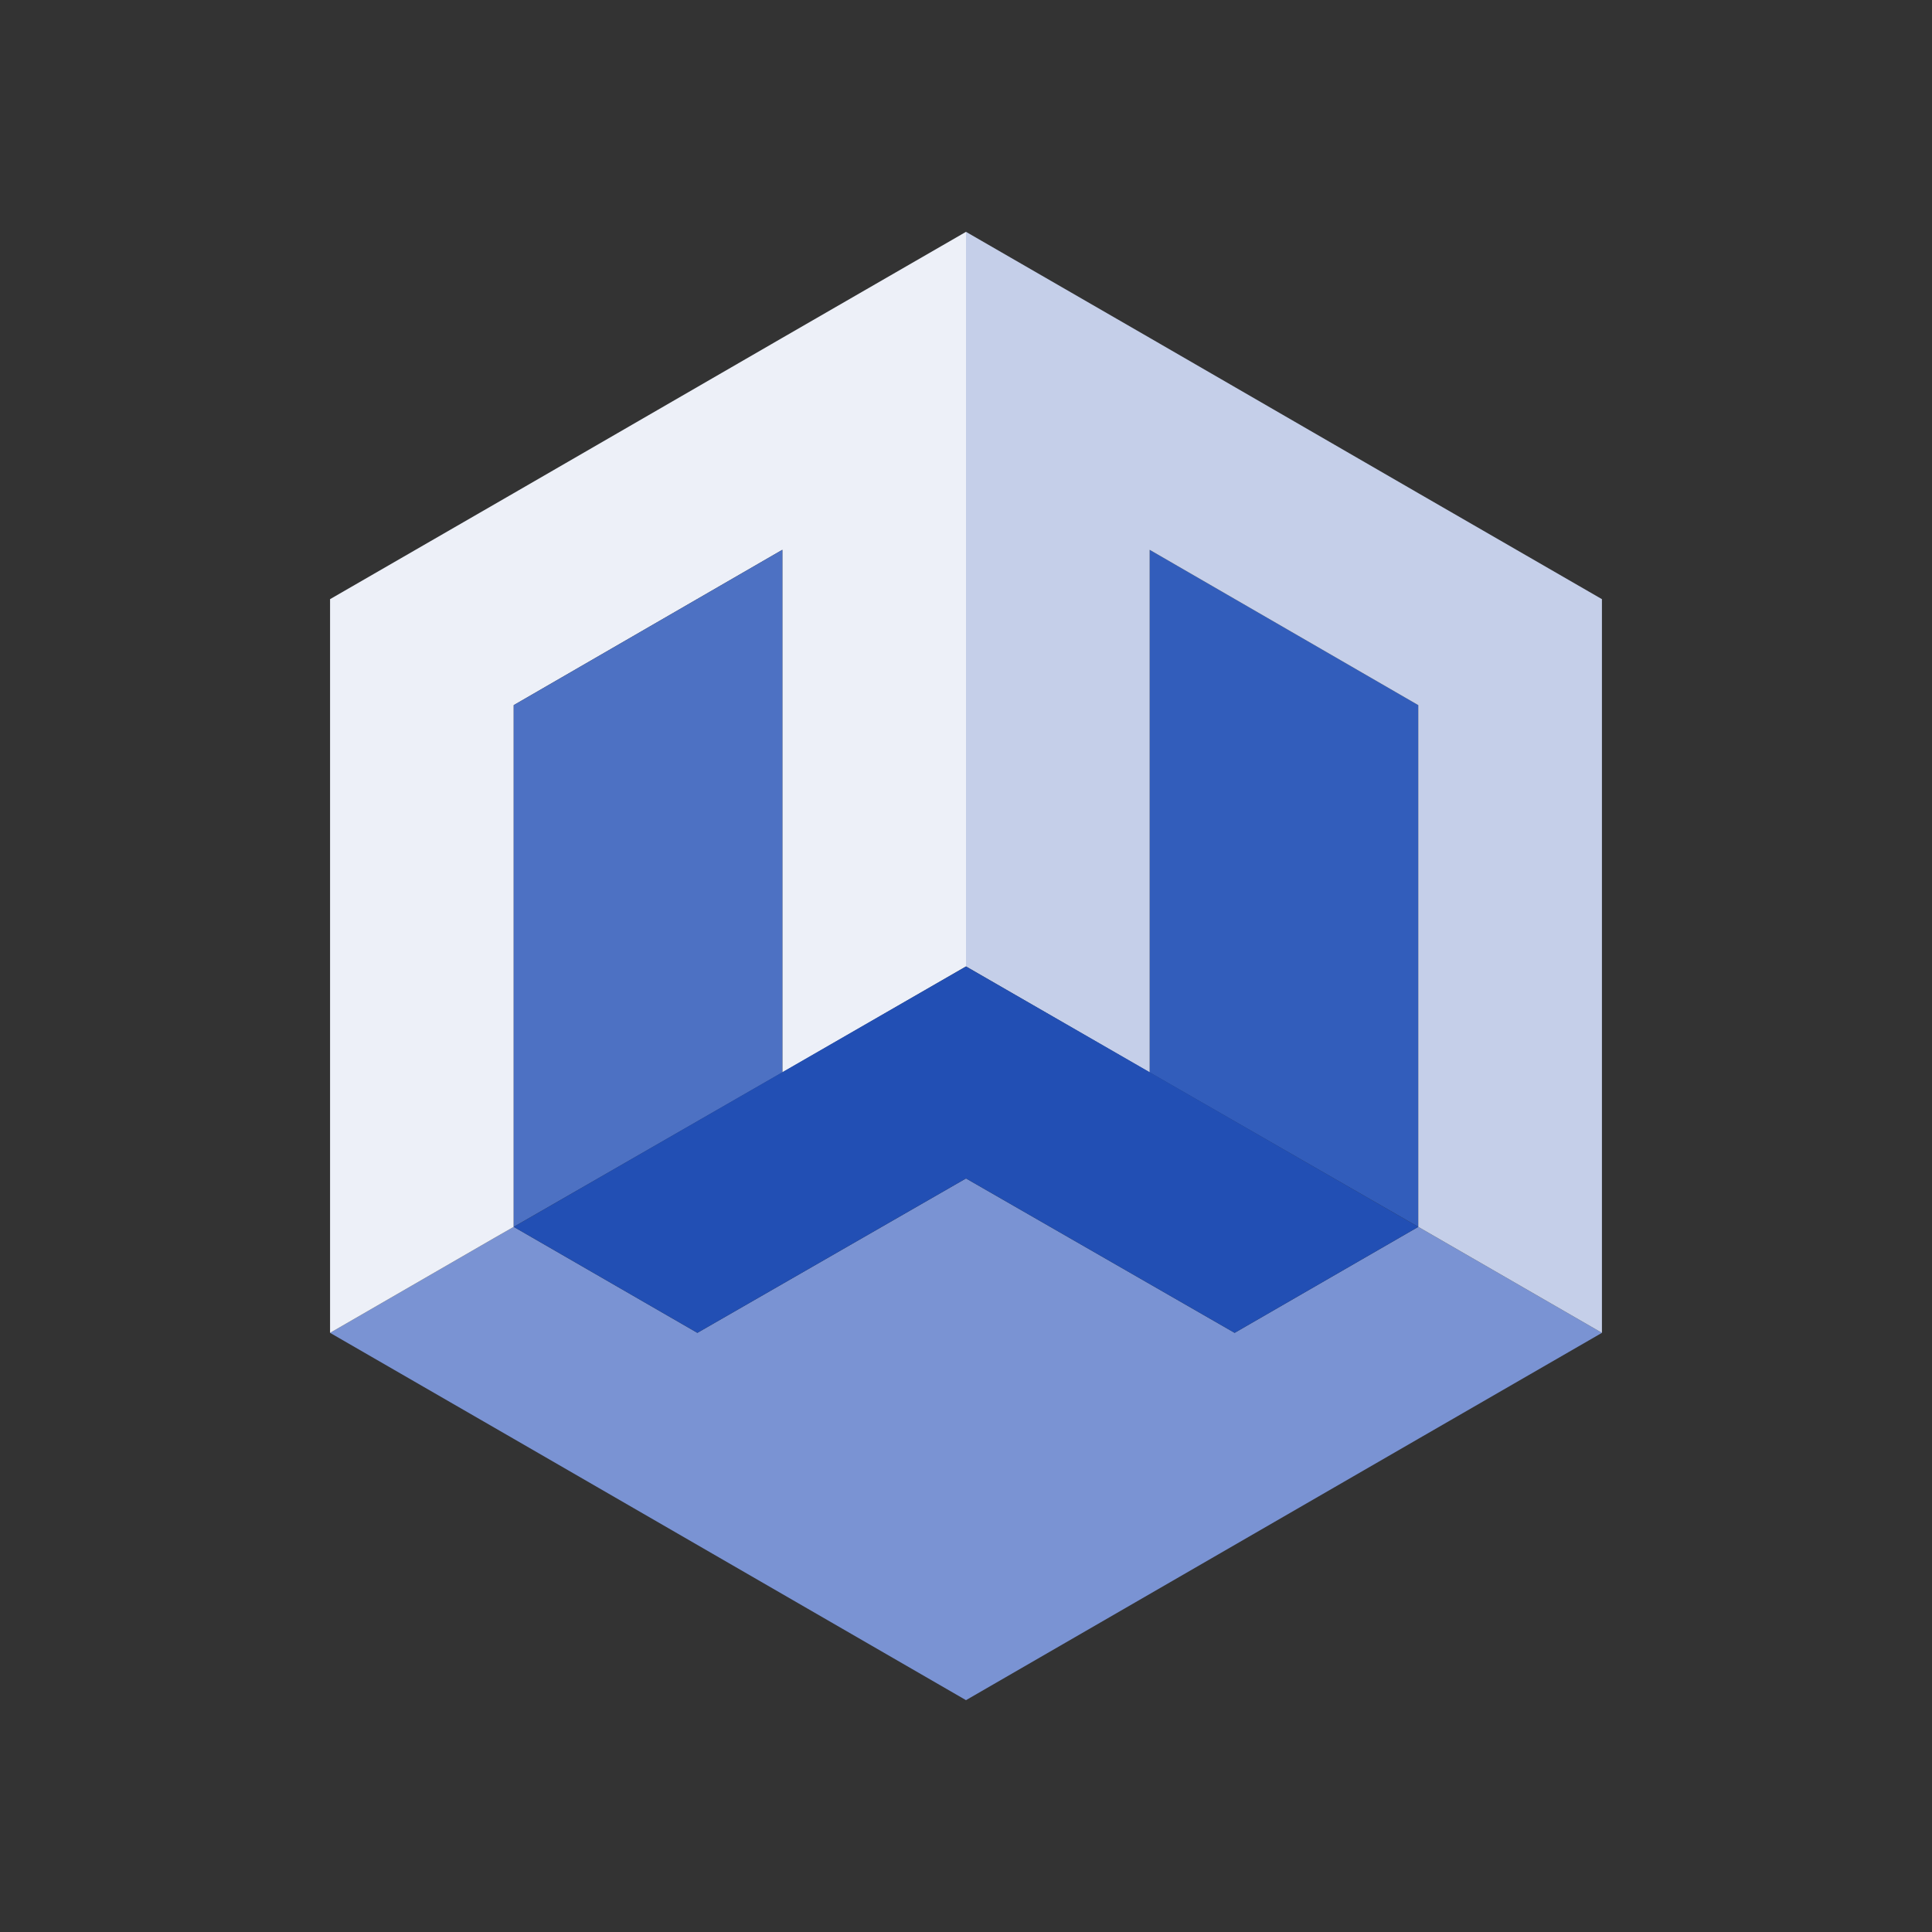
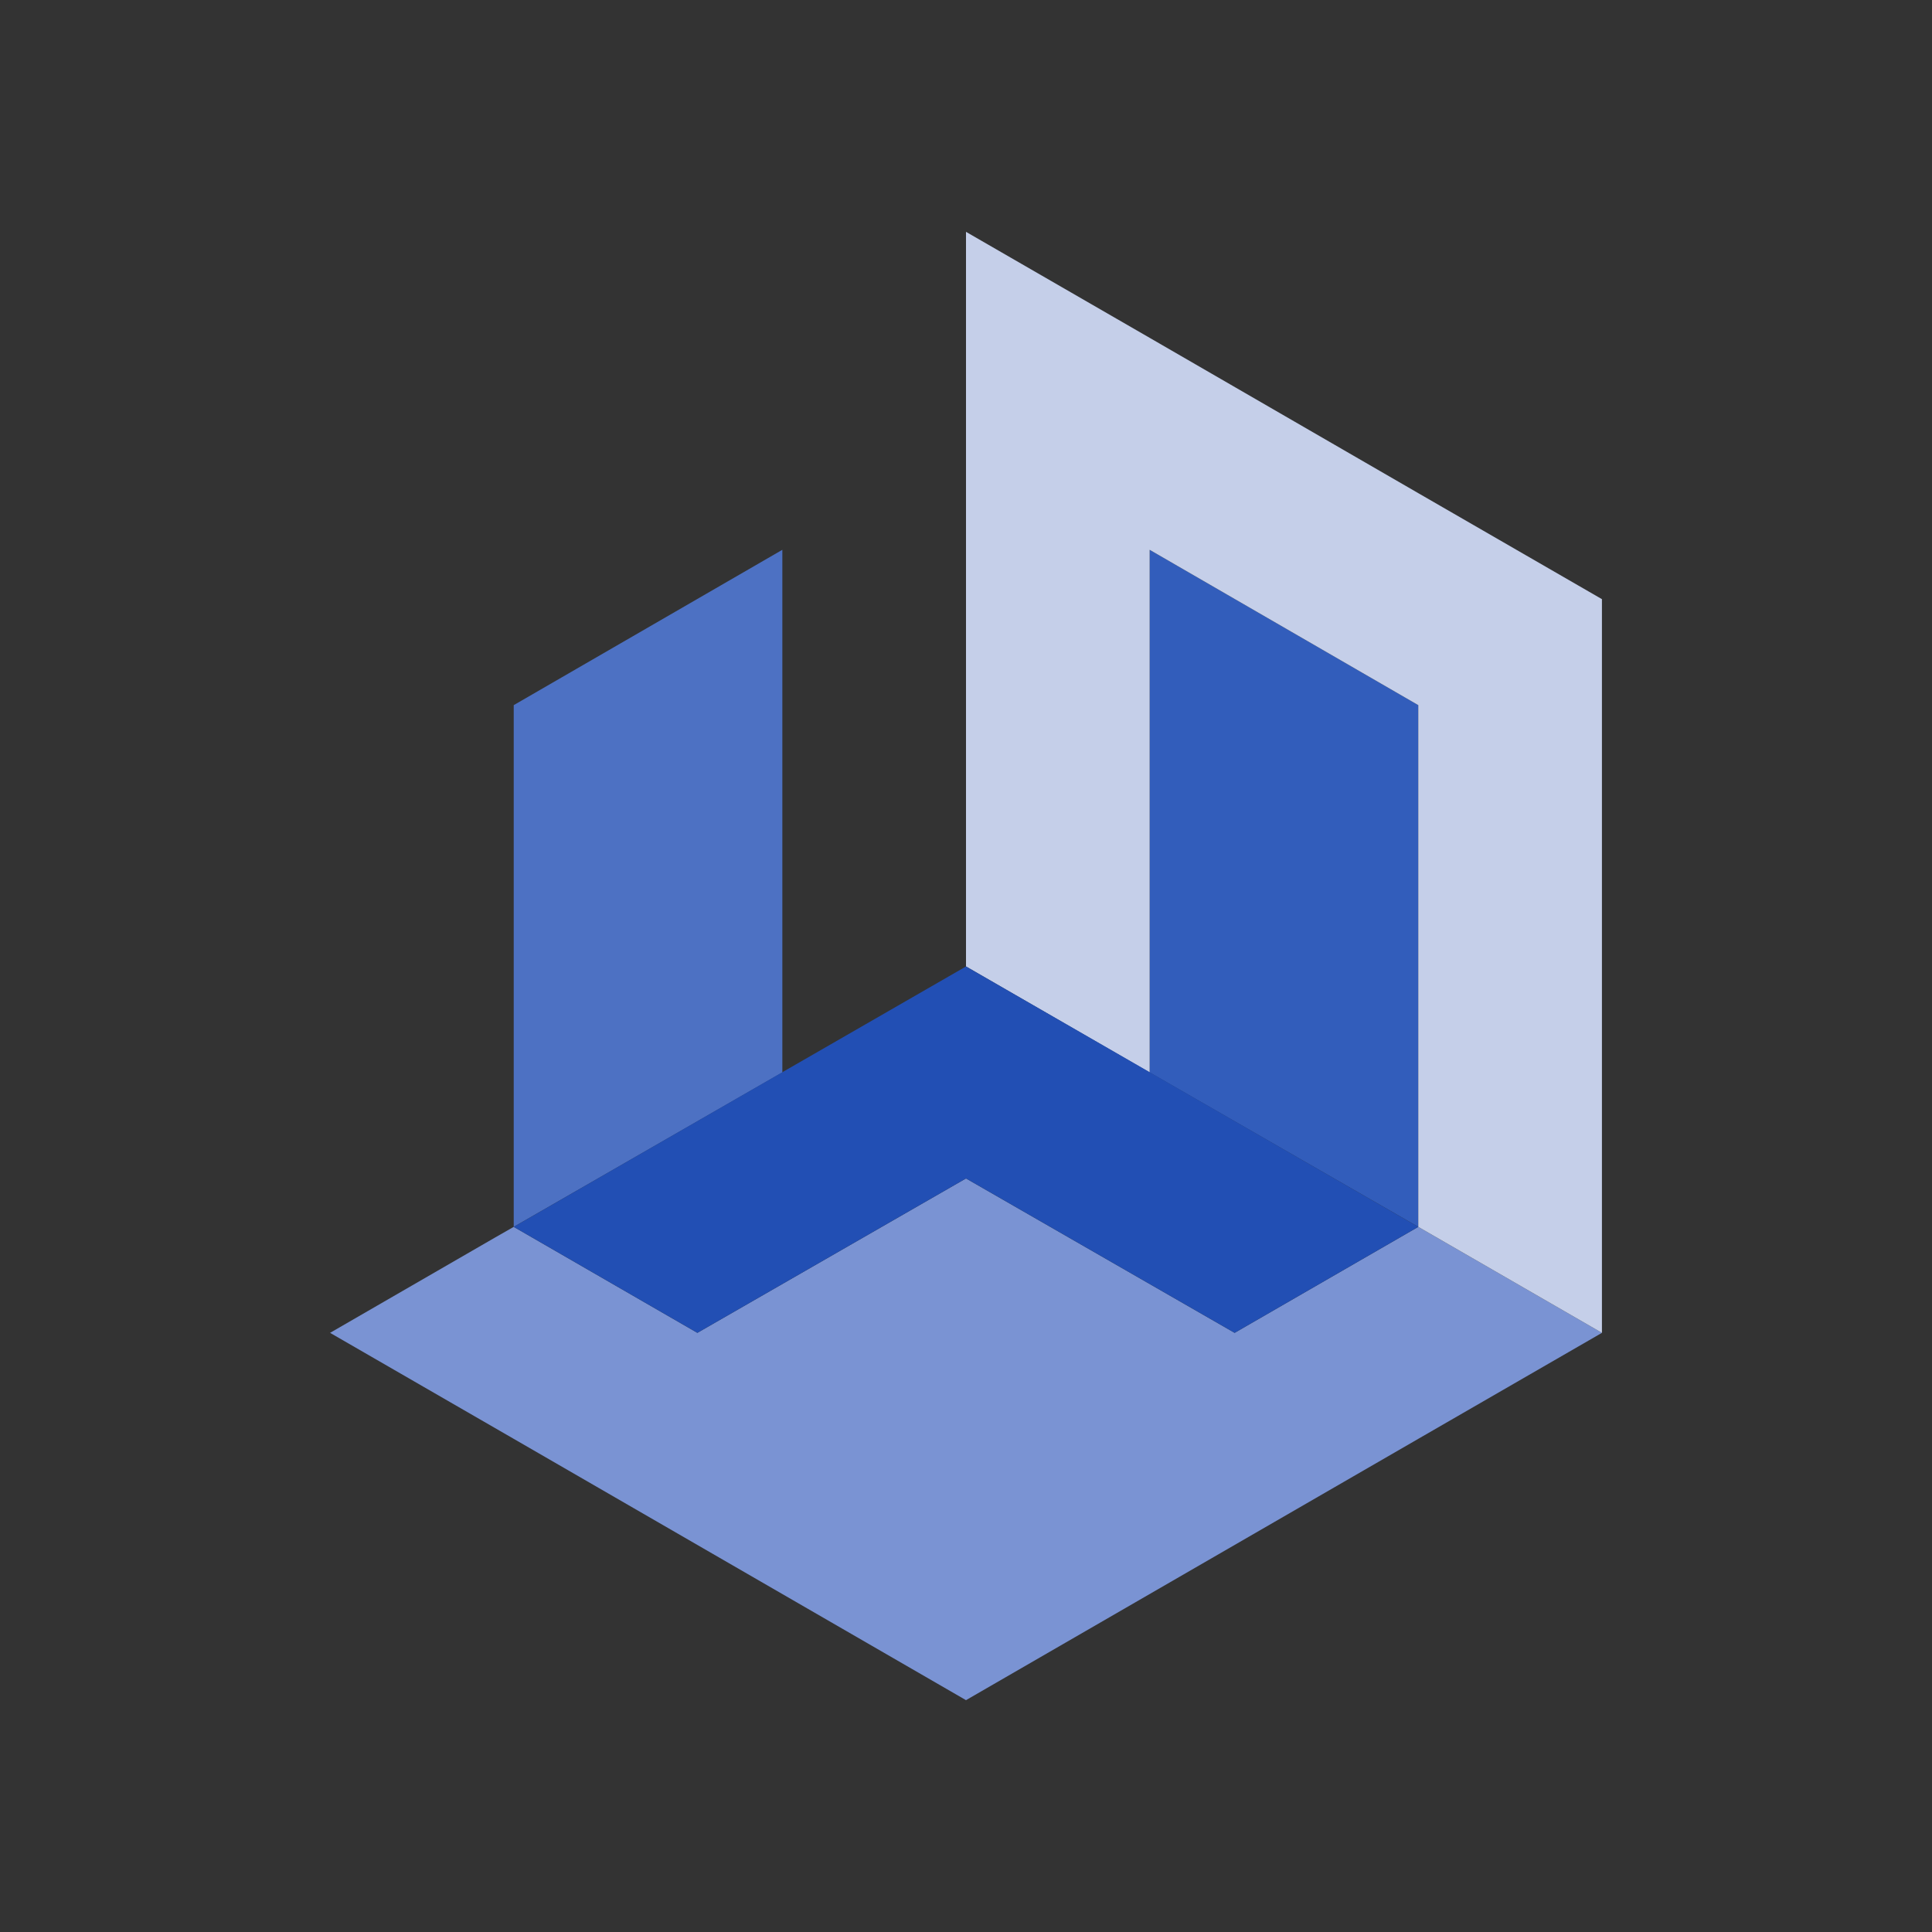
<svg xmlns="http://www.w3.org/2000/svg" viewBox="0 0 100 100">
  <rect x="0" y="0" width="100" height="100" fill="#333333" stroke="none" />
  <defs>
    <style>.uuid-0f8e27f5-f53a-4b80-b695-67d117f3908e{fill:#4d71c3;}.uuid-0f8e27f5-f53a-4b80-b695-67d117f3908e,.uuid-1ba85a71-bcea-44e1-aee2-fec1459d7418,.uuid-262dad3e-d50f-40bb-93ce-18bad493d090,.uuid-6186d029-b7ad-4181-bea8-b1865d3f18a1,.uuid-6274de63-86cc-4de8-82f6-e016d5be4c93,.uuid-cddcf6d1-bc92-4f5f-b3c1-9e14343fbb5f,.uuid-d072e92e-e742-47f3-8ac0-6ba7ae421ce5{stroke-width:0px;}.uuid-1ba85a71-bcea-44e1-aee2-fec1459d7418{fill:#edf0f8;}.uuid-262dad3e-d50f-40bb-93ce-18bad493d090{fill:#325dbb;}.uuid-6186d029-b7ad-4181-bea8-b1865d3f18a1{fill:none;}.uuid-6274de63-86cc-4de8-82f6-e016d5be4c93{fill:#c5cfe9;}.uuid-cddcf6d1-bc92-4f5f-b3c1-9e14343fbb5f{fill:#7a93d3;}.uuid-d072e92e-e742-47f3-8ac0-6ba7ae421ce5{fill:#224fb4;}</style>
  </defs>
  <g id="uuid-d8e86e7c-4f1a-495f-9ba8-d743bf38c528">
    <rect class="uuid-6186d029-b7ad-4181-bea8-b1865d3f18a1" width="100" height="100" />
  </g>
  <g id="uuid-915a70d8-32b7-4724-b112-06f1c8d83e26">
    <polygon class="uuid-262dad3e-d50f-40bb-93ce-18bad493d090" points="59.506 55.51 73.41 63.502 73.41 36.498 59.506 28.458 59.506 55.51" />
    <polygon class="uuid-cddcf6d1-bc92-4f5f-b3c1-9e14343fbb5f" points="82.916 68.988 73.41 74.474 73.41 74.474 50 88 26.59 74.474 26.59 74.474 17.084 68.988 25.597 64.07 26.59 63.502 26.59 63.502 36.096 68.988 50 60.996 63.904 68.988 73.41 63.502 82.916 68.988" />
-     <polygon class="uuid-1ba85a71-bcea-44e1-aee2-fec1459d7418" points="50 12 50 50.024 40.494 55.51 40.494 28.458 26.59 36.498 26.59 63.502 26.59 63.502 25.597 64.07 17.084 68.988 17.084 31.012 26.59 25.526 40.494 17.486 50 12" />
    <polygon class="uuid-6274de63-86cc-4de8-82f6-e016d5be4c93" points="82.916 31.012 82.916 68.988 82.916 68.988 73.41 63.502 73.41 36.498 59.506 28.458 59.506 55.51 50 50.024 50 12 59.506 17.486 73.41 25.526 82.916 31.012" />
    <polygon class="uuid-0f8e27f5-f53a-4b80-b695-67d117f3908e" points="26.59 63.502 40.494 55.51 40.494 28.458 26.59 36.498 26.59 63.502" />
    <polygon class="uuid-d072e92e-e742-47f3-8ac0-6ba7ae421ce5" points="26.59 63.502 50 50.024 73.41 63.502 63.904 68.988 50 60.996 36.096 68.988 26.59 63.502" />
  </g>
</svg>